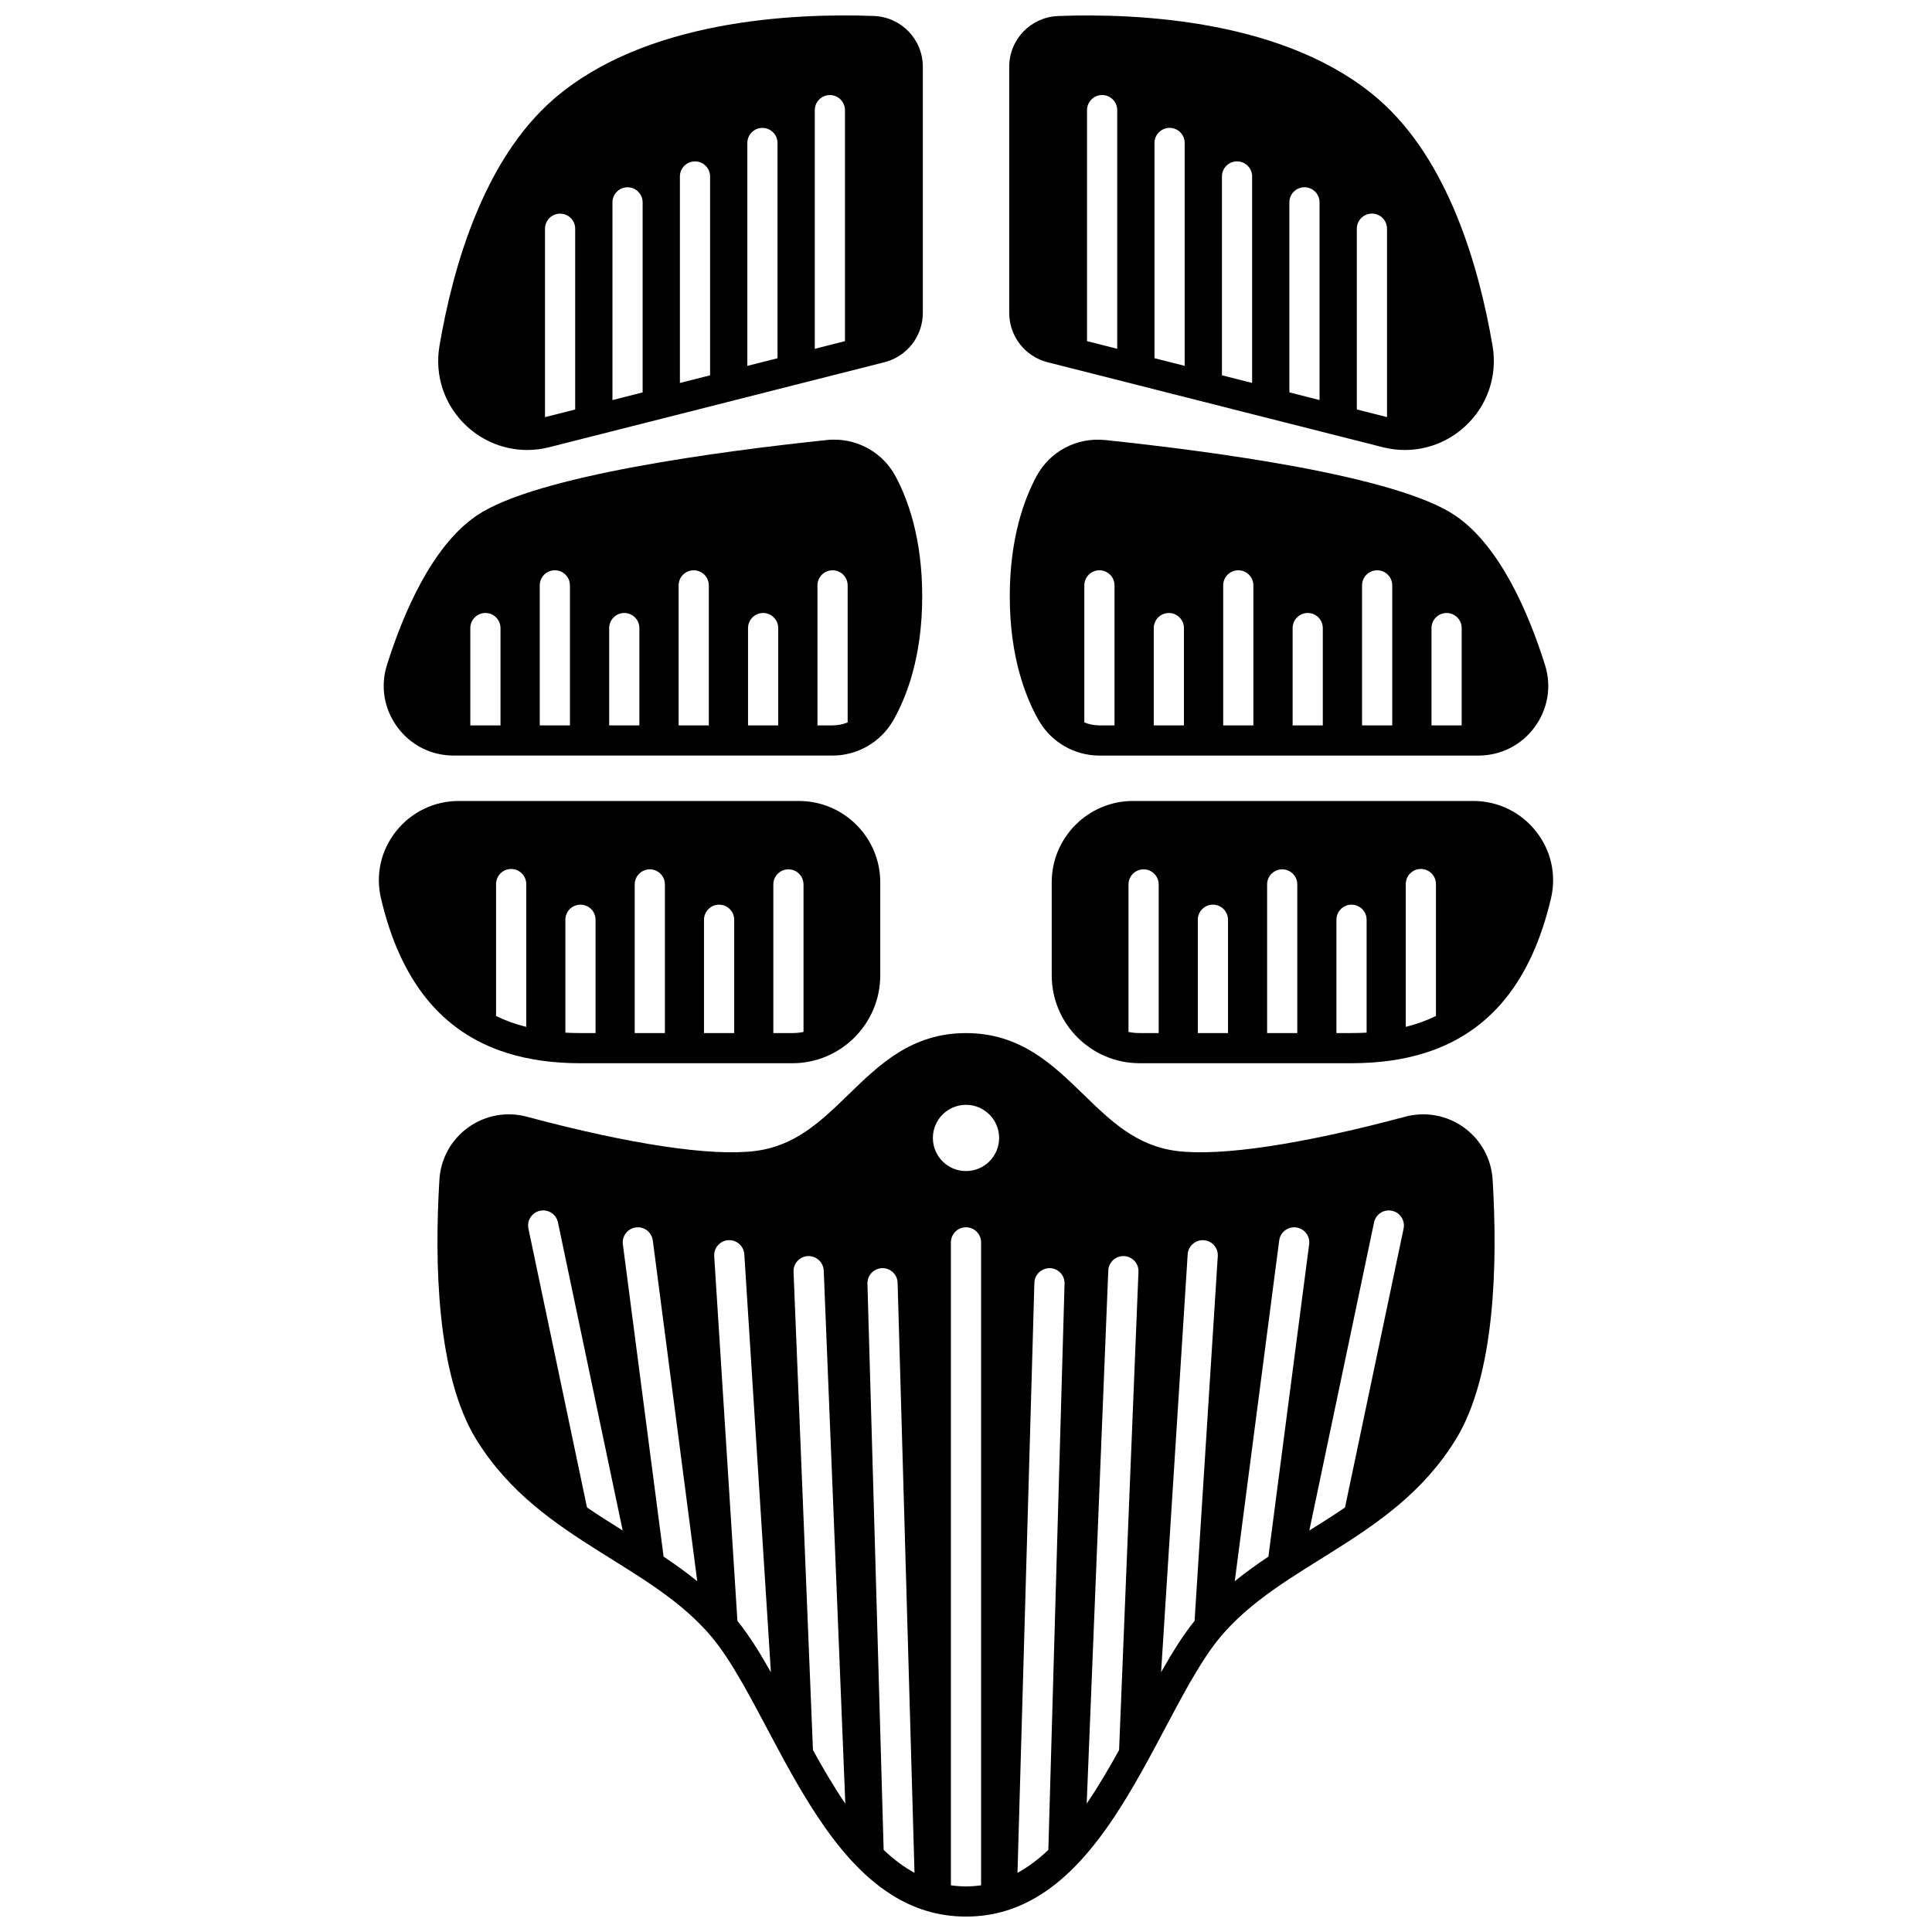
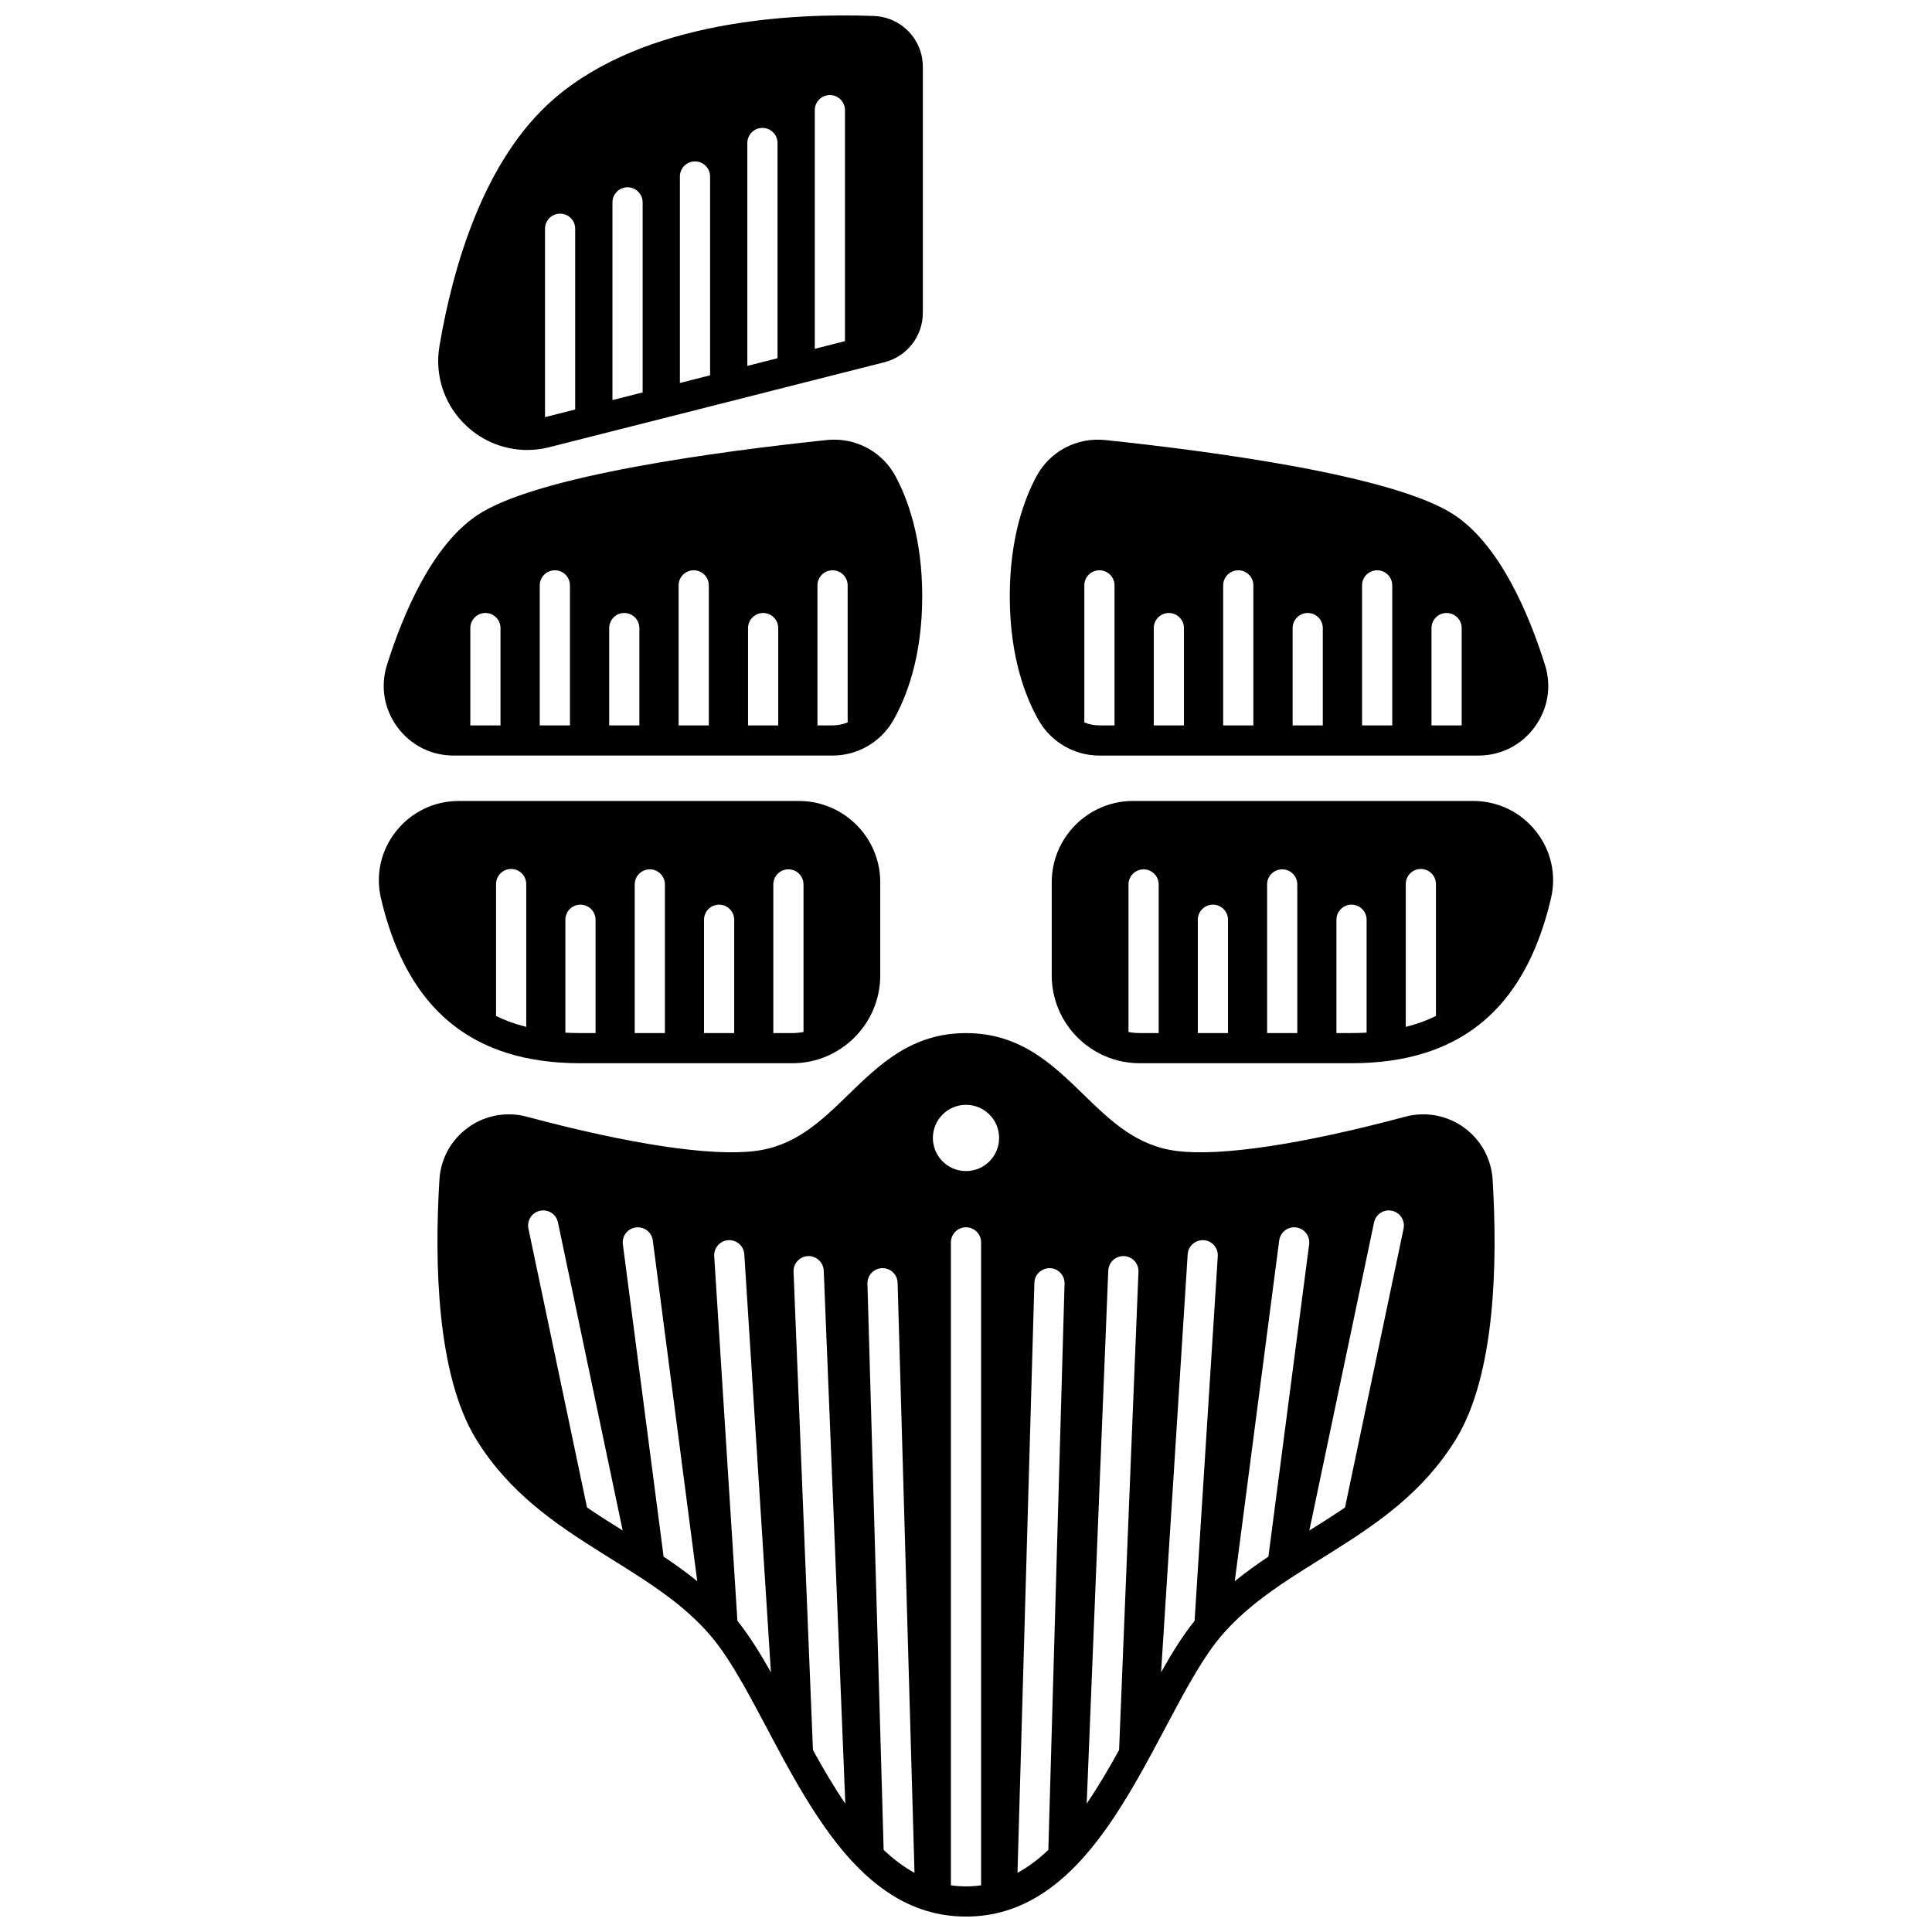
<svg xmlns="http://www.w3.org/2000/svg" width="800px" height="800px" version="1.1" viewBox="144 144 512 512">
  <defs>
    <clipPath id="c">
-       <path d="m411 148.09h129v115.91h-129z" />
-     </clipPath>
+       </clipPath>
    <clipPath id="b">
      <path d="m259 417h282v234.9h-282z" />
    </clipPath>
    <clipPath id="a">
      <path d="m260 148.09h129v115.91h-129z" />
    </clipPath>
  </defs>
  <path d="m529.6 280.59c-7.809-5.277-24.012-9.547-41.742-12.855-17.742-3.297-37.016-5.656-50.969-7.117-7.516-0.781-14.676 2.988-18.223 9.625-3.231 5.996-7.066 16.383-7.066 31.777 0 16.113 4.188 26.789 7.695 32.918 3.289 5.738 9.438 9.297 16.062 9.297h100.42c5.969 0 11.406-2.758 14.934-7.566 3.519-4.809 4.519-10.816 2.719-16.492-4.297-13.617-11.914-31.539-23.832-39.586zm-94.242 55.648c-1.398 0-2.75-0.281-4-0.789v-36.316c0-2.211 1.789-4 4-4 2.211 0 4 1.789 4 4v37.105zm14.402 0v-25.789c0-2.199 1.789-4 4-4 2.199 0 4 1.801 4 4v25.789zm18.395 0v-37.105c0-2.211 1.801-4 4-4 2.211 0 4 1.789 4 4v37.105zm18.402 0v-25.789c0-2.199 1.789-4 4-4 2.211 0 4 1.801 4 4v25.789zm18.402 0v-37.105c0-2.211 1.789-4 4-4 2.211 0 4 1.789 4 4v37.105zm18.402 0v-25.789c0-2.199 1.789-4 4-4s4 1.801 4 4v25.789z" />
  <g clip-path="url(#c)">
    <path d="m421.63 240 13.254 3.359c0.129 0.039 0.27 0.078 0.41 0.102l17.465 4.43c0.129 0.039 0.262 0.07 0.391 0.102l17.484 4.43c0.121 0.039 0.25 0.07 0.379 0.102l35.75 9.055 3.688 0.941c1.93 0.488 3.887 0.73 5.836 0.73 5.867 0 11.574-2.188 16.004-6.289 5.887-5.43 8.598-13.375 7.258-21.262-3.559-20.973-11.707-49.34-30.277-65.434-24.25-21-63.555-22.812-84.816-22.023-7.297 0.27-13.004 6.199-13.004 13.484v65.195c-0.004 6.18 4.184 11.559 10.18 13.078zm10.445-5.598v-61.215c0-2.211 1.789-4 4-4 2.211 0 4 1.789 4 4v63.246zm17.875 4.527v-57.039c0-2.211 1.789-4 4-4 2.211 0 4 1.789 4 4v59.066zm17.875 4.527v-52.691c0-2.211 1.789-4 4-4 2.211 0 4 1.789 4 4v54.719zm17.871 4.527v-50.359c0-2.211 1.789-4 4-4 2.211 0 4 1.789 4 4v52.391zm17.875 4.527v-47.902c0-2.211 1.789-4 4-4 2.211 0 4 1.789 4 4v49.93z" />
  </g>
  <path d="m551.05 364.31c-4.047-5.117-10.105-8.047-16.625-8.047h-90.156c-11.887 0-21.551 9.668-21.551 21.551v24.66c0 12.844 10.457 23.289 23.301 23.289h56.145c7.246 0 13.766-0.91 19.574-2.758 17.172-5.438 28.141-18.984 33.297-40.965 1.465-6.223 0.012-12.691-3.984-17.73zm-105.03 53.461c-1.008 0-2-0.102-2.957-0.289v-39.094c0-2.211 1.789-4 4-4s4 1.789 4 4v39.387zm15.414 0v-30.027c0-2.211 1.789-4 4-4 2.211 0 4 1.789 4 4v30.027zm18.363 0v-39.387c0-2.211 1.789-4 4-4s4 1.789 4 4v39.387zm22.371 0h-4v-30.027c0-2.211 1.789-4 4-4 2.211 0 4 1.789 4 4v29.918c-1.301 0.07-2.629 0.109-4 0.109zm14.375-1.641v-37.844c0-2.211 1.789-4 4-4 2.211 0 4 1.789 4 4v34.957c-2.473 1.219-5.141 2.18-8 2.887z" />
  <path d="m264.22 344.23h100.42c6.629 0 12.773-3.559 16.062-9.297 3.508-6.129 7.695-16.805 7.695-32.918 0-15.395-3.84-25.781-7.066-31.777-3.238-6.059-9.496-9.727-16.273-9.727-0.641 0-1.301 0.031-1.949 0.102-27.918 2.93-77.09 9.406-92.715 19.973-11.914 8.047-19.531 25.969-23.832 39.586-1.801 5.68-0.801 11.684 2.719 16.492 3.531 4.809 8.969 7.566 14.938 7.566zm4.418-7.996v-25.789c0-2.199 1.789-4 4-4s4 1.801 4 4v25.789zm18.402 0v-37.105c0-2.211 1.789-4 4-4 2.211 0 4 1.789 4 4v37.105zm18.402 0v-25.789c0-2.199 1.789-4 4-4 2.211 0 4 1.801 4 4v25.789zm18.402 0v-37.105c0-2.211 1.789-4 4-4 2.199 0 4 1.789 4 4v37.105zm18.395 0v-25.789c0-2.199 1.801-4 4-4 2.211 0 4 1.801 4 4v25.789zm22.398 0h-4v-37.105c0-2.211 1.789-4 4-4s4 1.789 4 4v36.316c-1.25 0.512-2.598 0.789-4 0.789z" />
  <g clip-path="url(#b)">
    <path d="m531.94 442.79c-4.508-3.25-10.188-4.289-15.562-2.848-27.359 7.328-48.859 10.555-60.535 9.078-10.676-1.348-17.473-7.945-24.672-14.934-8.246-8.016-16.785-16.305-31.168-16.305s-22.922 8.285-31.168 16.305c-7.195 6.988-13.996 13.586-24.672 14.934-11.676 1.48-33.176-1.75-60.535-9.078-5.379-1.438-11.055-0.398-15.562 2.848-4.508 3.25-7.277 8.277-7.617 13.816-1.34 22.023-0.73 51.84 9.785 68.895 8.648 14.035 20.832 22.27 32.918 29.859 0.109 0.078 0.23 0.148 0.359 0.219 0.84 0.539 1.688 1.059 2.527 1.59 5.746 3.578 11.297 7.047 16.355 10.984 0.09 0.078 0.18 0.148 0.281 0.219 3.539 2.777 6.828 5.789 9.758 9.238 2.82 3.32 5.566 7.637 8.336 12.477 0.07 0.129 0.141 0.262 0.219 0.379 2.051 3.617 4.117 7.516 6.238 11.504 4.137 7.809 8.465 15.953 13.375 23.352 5.586 8.445 11.926 15.914 19.602 20.762 5.769 3.66 12.285 5.828 19.801 5.828 7.379 0 13.793-2.09 19.484-5.629 7.816-4.848 14.254-12.395 19.922-20.961 4.906-7.398 9.238-15.543 13.375-23.352 2.121-3.988 4.188-7.887 6.238-11.504 0.078-0.121 0.148-0.25 0.219-0.379 2.769-4.84 5.519-9.156 8.336-12.477 2.93-3.449 6.219-6.457 9.758-9.238 0.102-0.07 0.191-0.141 0.281-0.219 5.059-3.938 10.605-7.406 16.355-10.984 0.84-0.531 1.688-1.051 2.527-1.59 0.129-0.07 0.25-0.141 0.359-0.219 12.086-7.586 24.27-15.824 32.918-29.859 10.516-17.055 11.125-46.871 9.785-68.895-0.344-5.539-3.113-10.57-7.621-13.816zm-131.94 11.555c-4.848 0-8.777-3.93-8.777-8.777s3.93-8.777 8.777-8.777 8.777 3.93 8.777 8.777c-0.004 4.848-3.93 8.777-8.777 8.777zm-100.44 89.145-15.523-73.902c-0.449-2.16 0.93-4.277 3.09-4.727 2.168-0.461 4.289 0.93 4.738 3.09l17.152 81.648c-3.16-1.969-6.348-3.981-9.457-6.109zm20.301 13.027-10.797-82.758c-0.281-2.188 1.258-4.188 3.449-4.477 2.211-0.281 4.199 1.258 4.488 3.449l11.777 90.305c-2.871-2.332-5.867-4.481-8.918-6.519zm19.562 17.023-6.148-96.633c-0.141-2.211 1.531-4.109 3.738-4.25 2.199-0.129 4.098 1.539 4.238 3.738l7.047 110.77c-2.887-5.125-5.797-9.805-8.875-13.621zm14.875-92.508c-0.09-2.211 1.629-4.07 3.84-4.16 2.168-0.078 4.059 1.629 4.16 3.84l5.719 141.27c-3.039-4.469-5.879-9.297-8.578-14.195zm19.582 3.152c-0.059-2.211 1.68-4.047 3.887-4.109h0.109c2.16 0 3.938 1.711 4 3.879l4.477 156.37c-2.898-1.59-5.617-3.66-8.176-6.078zm26.121 159.73c-1.371 0-2.699-0.102-4-0.289v-170.38c0-2.211 1.789-4 4-4s4 1.789 4 4v170.38c-1.301 0.188-2.633 0.289-4 0.289zm13.645-3.59 4.477-156.37c0.059-2.211 1.91-3.91 4.109-3.879 2.211 0.059 3.949 1.898 3.887 4.109l-4.297 150.06c-2.559 2.43-5.277 4.488-8.176 6.078zm18.34-18.34 5.719-141.27c0.102-2.211 1.938-3.91 4.16-3.84 2.211 0.09 3.93 1.949 3.84 4.16l-5.137 126.75c-2.703 4.898-5.543 9.727-8.582 14.195zm19.715-34.816 7.047-110.77c0.141-2.199 2.059-3.848 4.238-3.738 2.211 0.141 3.879 2.039 3.738 4.25l-6.148 96.633c-3.078 3.812-5.988 8.492-8.875 13.621zm19.523-24.133 11.777-90.305c0.289-2.188 2.289-3.731 4.488-3.449 2.188 0.289 3.731 2.289 3.449 4.477l-10.797 82.758c-3.051 2.043-6.051 4.191-8.918 6.519zm19.762-13.434 17.152-81.648c0.449-2.16 2.57-3.547 4.738-3.09 2.16 0.449 3.539 2.57 3.09 4.727l-15.523 73.902c-3.109 2.129-6.301 4.141-9.457 6.109z" />
  </g>
  <g clip-path="url(#a)">
    <path d="m267.71 256.96c4.43 4.098 10.137 6.289 16.004 6.289 1.949 0 3.91-0.238 5.836-0.73l3.688-0.941 35.75-9.055c0.129-0.031 0.262-0.059 0.379-0.102l17.484-4.43c0.129-0.031 0.262-0.059 0.391-0.102l17.465-4.43c0.141-0.02 0.281-0.059 0.41-0.102l13.254-3.359c5.996-1.52 10.188-6.898 10.188-13.086v-65.195c0-7.289-5.707-13.215-13.004-13.484-21.262-0.789-60.566 1.02-84.816 22.023-18.574 16.094-26.719 44.461-30.277 65.434-1.348 7.894 1.359 15.84 7.25 21.27zm20.719-2.41v-49.93c0-2.211 1.789-4 4-4 2.211 0 4 1.789 4 4v47.902zm17.875-4.527v-52.391c0-2.211 1.789-4 4-4 2.211 0 4 1.789 4 4v50.359zm17.875-4.531v-54.719c0-2.211 1.789-4 4-4 2.211 0 4 1.789 4 4v52.691zm17.871-4.527v-59.066c0-2.211 1.789-4 4-4 2.211 0 4 1.789 4 4v57.039zm17.875-4.527v-63.246c0-2.211 1.789-4 4-4 2.211 0 4 1.789 4 4v61.215z" />
  </g>
  <path d="m297.83 425.77h56.145c12.844 0 23.301-10.445 23.301-23.289v-24.66c0-11.887-9.668-21.551-21.551-21.551h-90.156c-6.516 0-12.574 2.93-16.625 8.047-4 5.039-5.449 11.504-3.988 17.734 5.156 21.98 16.125 35.527 33.297 40.965 5.812 1.844 12.332 2.754 19.578 2.754zm-22.371-12.523v-34.957c0-2.211 1.789-4 4-4 2.211 0 4 1.789 4 4v37.844c-2.863-0.707-5.531-1.668-8-2.887zm22.371 4.527c-1.371 0-2.699-0.039-4-0.109v-29.918c0-2.211 1.789-4 4-4s4 1.789 4 4v30.027zm14.375 0v-39.387c0-2.211 1.789-4 4-4s4 1.789 4 4v39.387zm18.363 0v-30.027c0-2.211 1.789-4 4-4 2.211 0 4 1.789 4 4v30.027zm23.41 0h-5.039v-39.387c0-2.211 1.789-4 4-4s4 1.789 4 4v39.094c-0.961 0.191-1.953 0.293-2.961 0.293z" />
</svg>